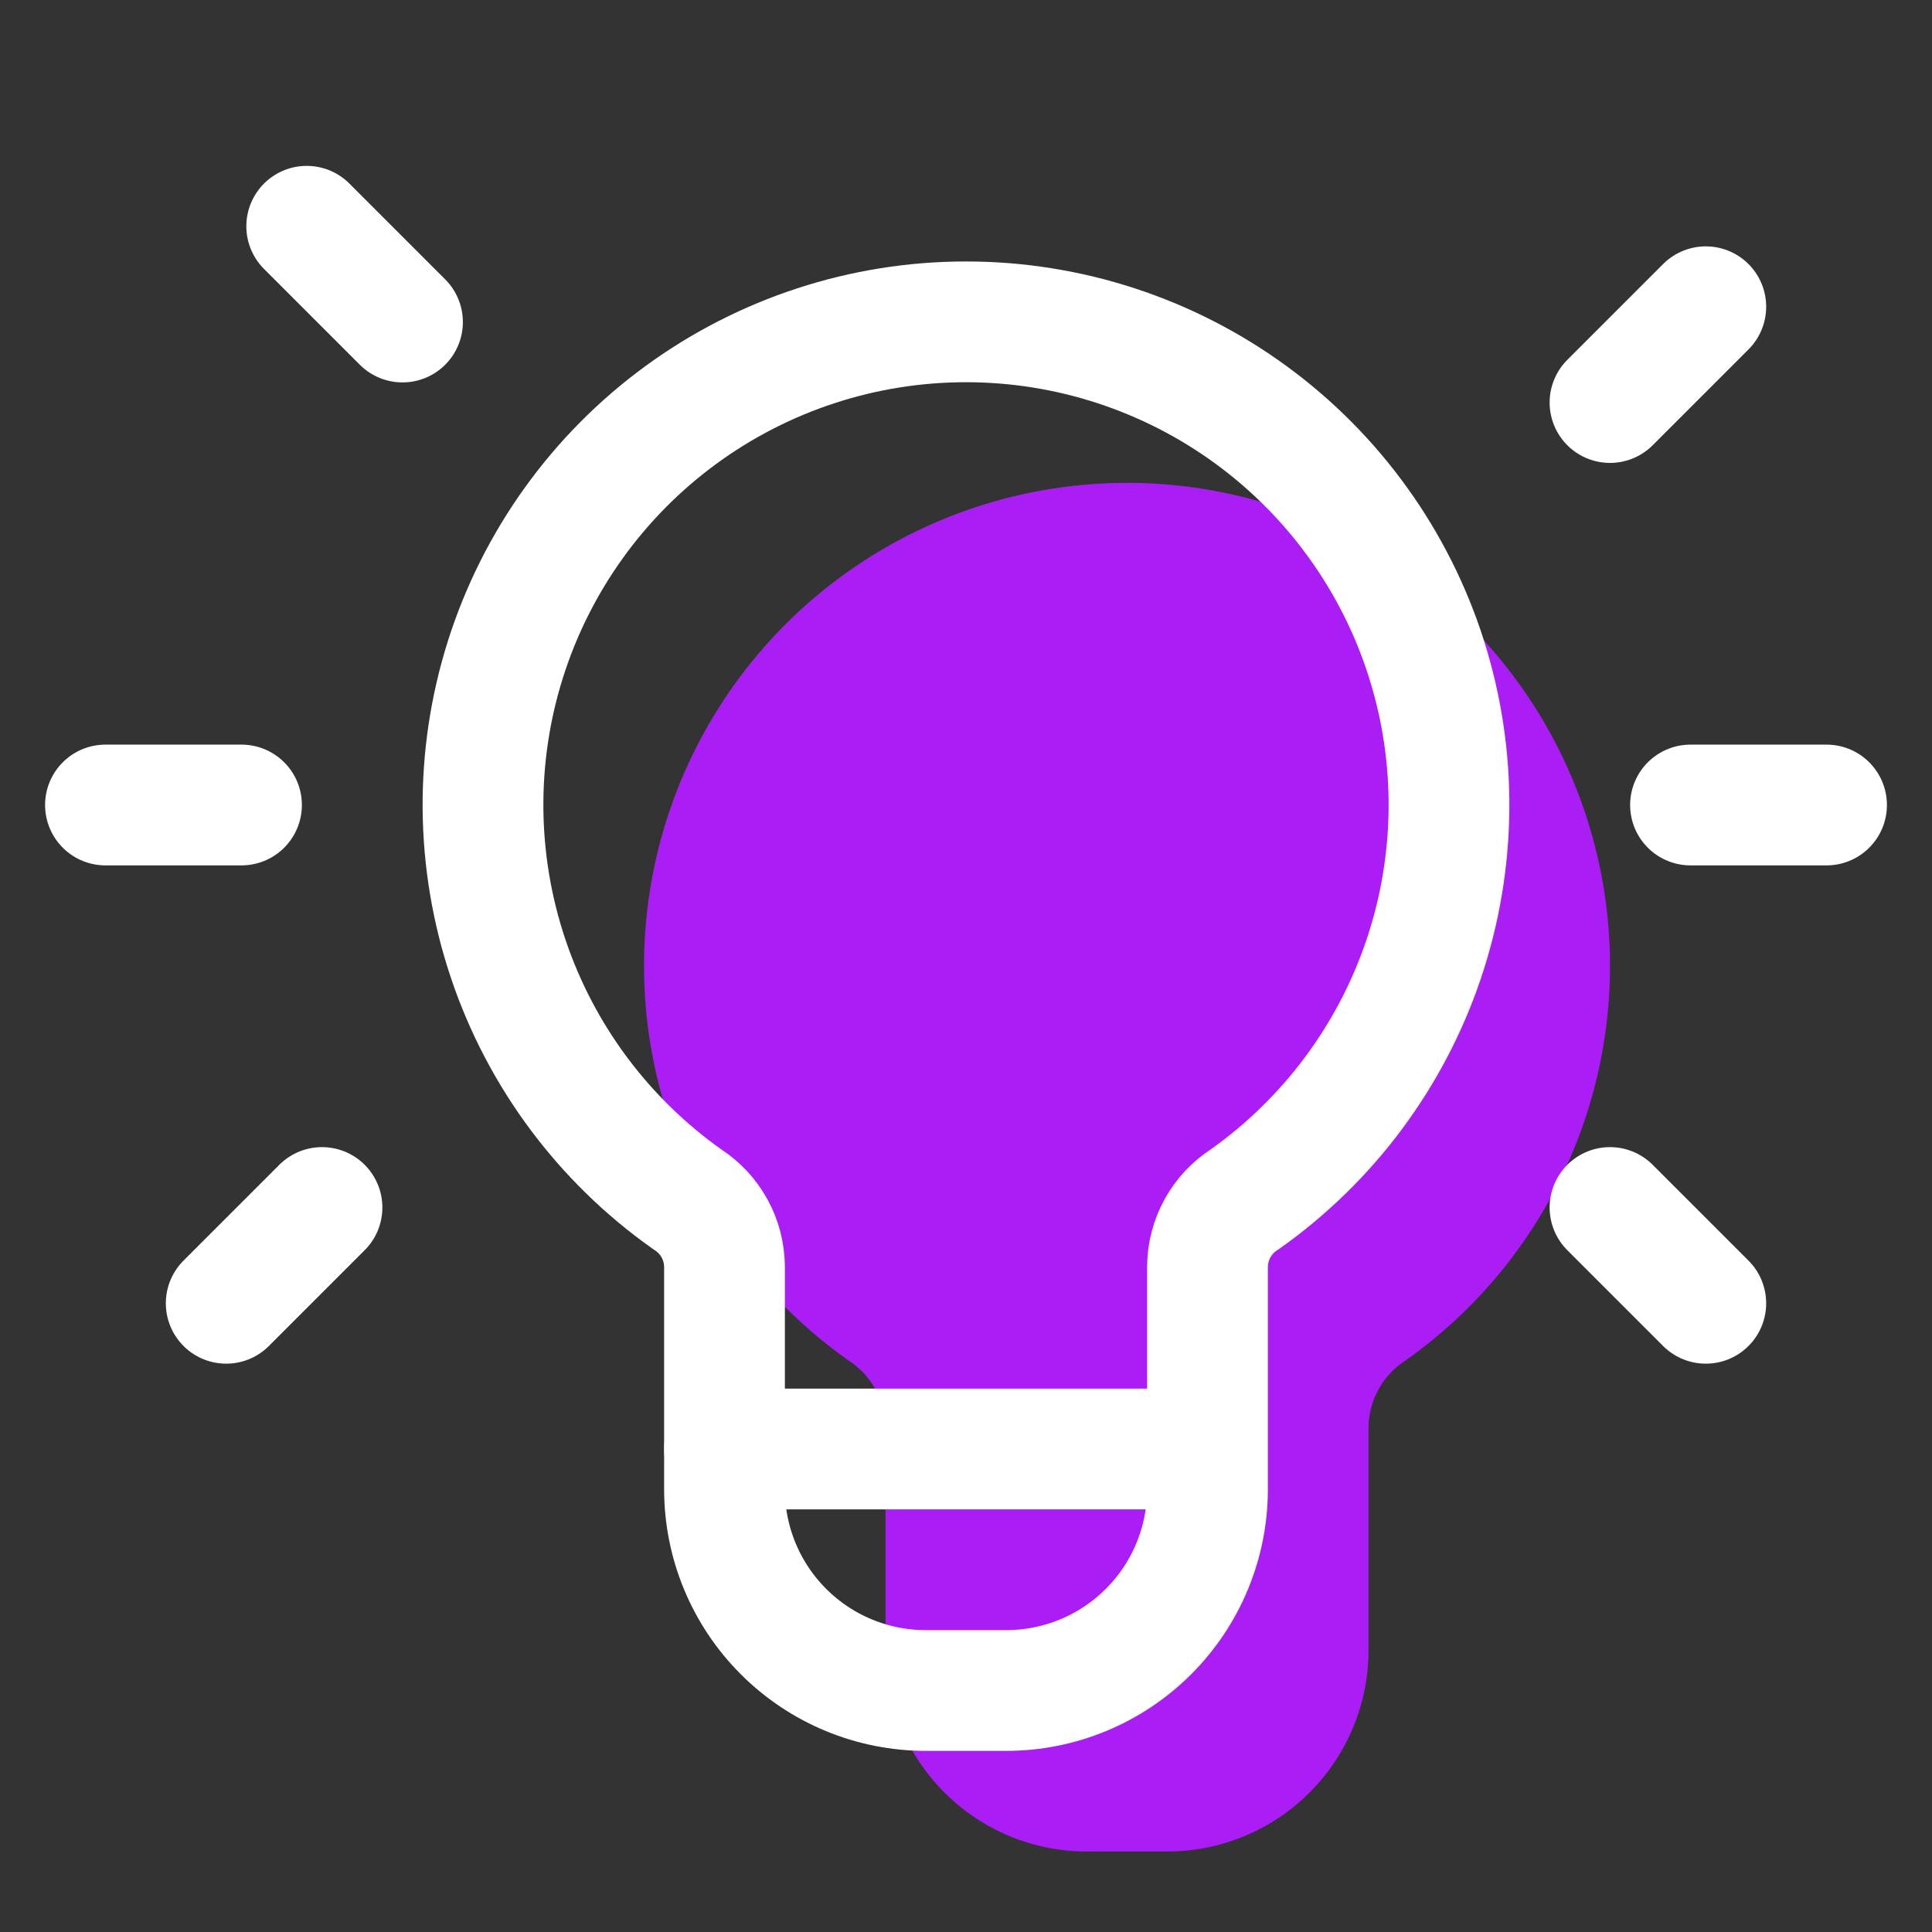
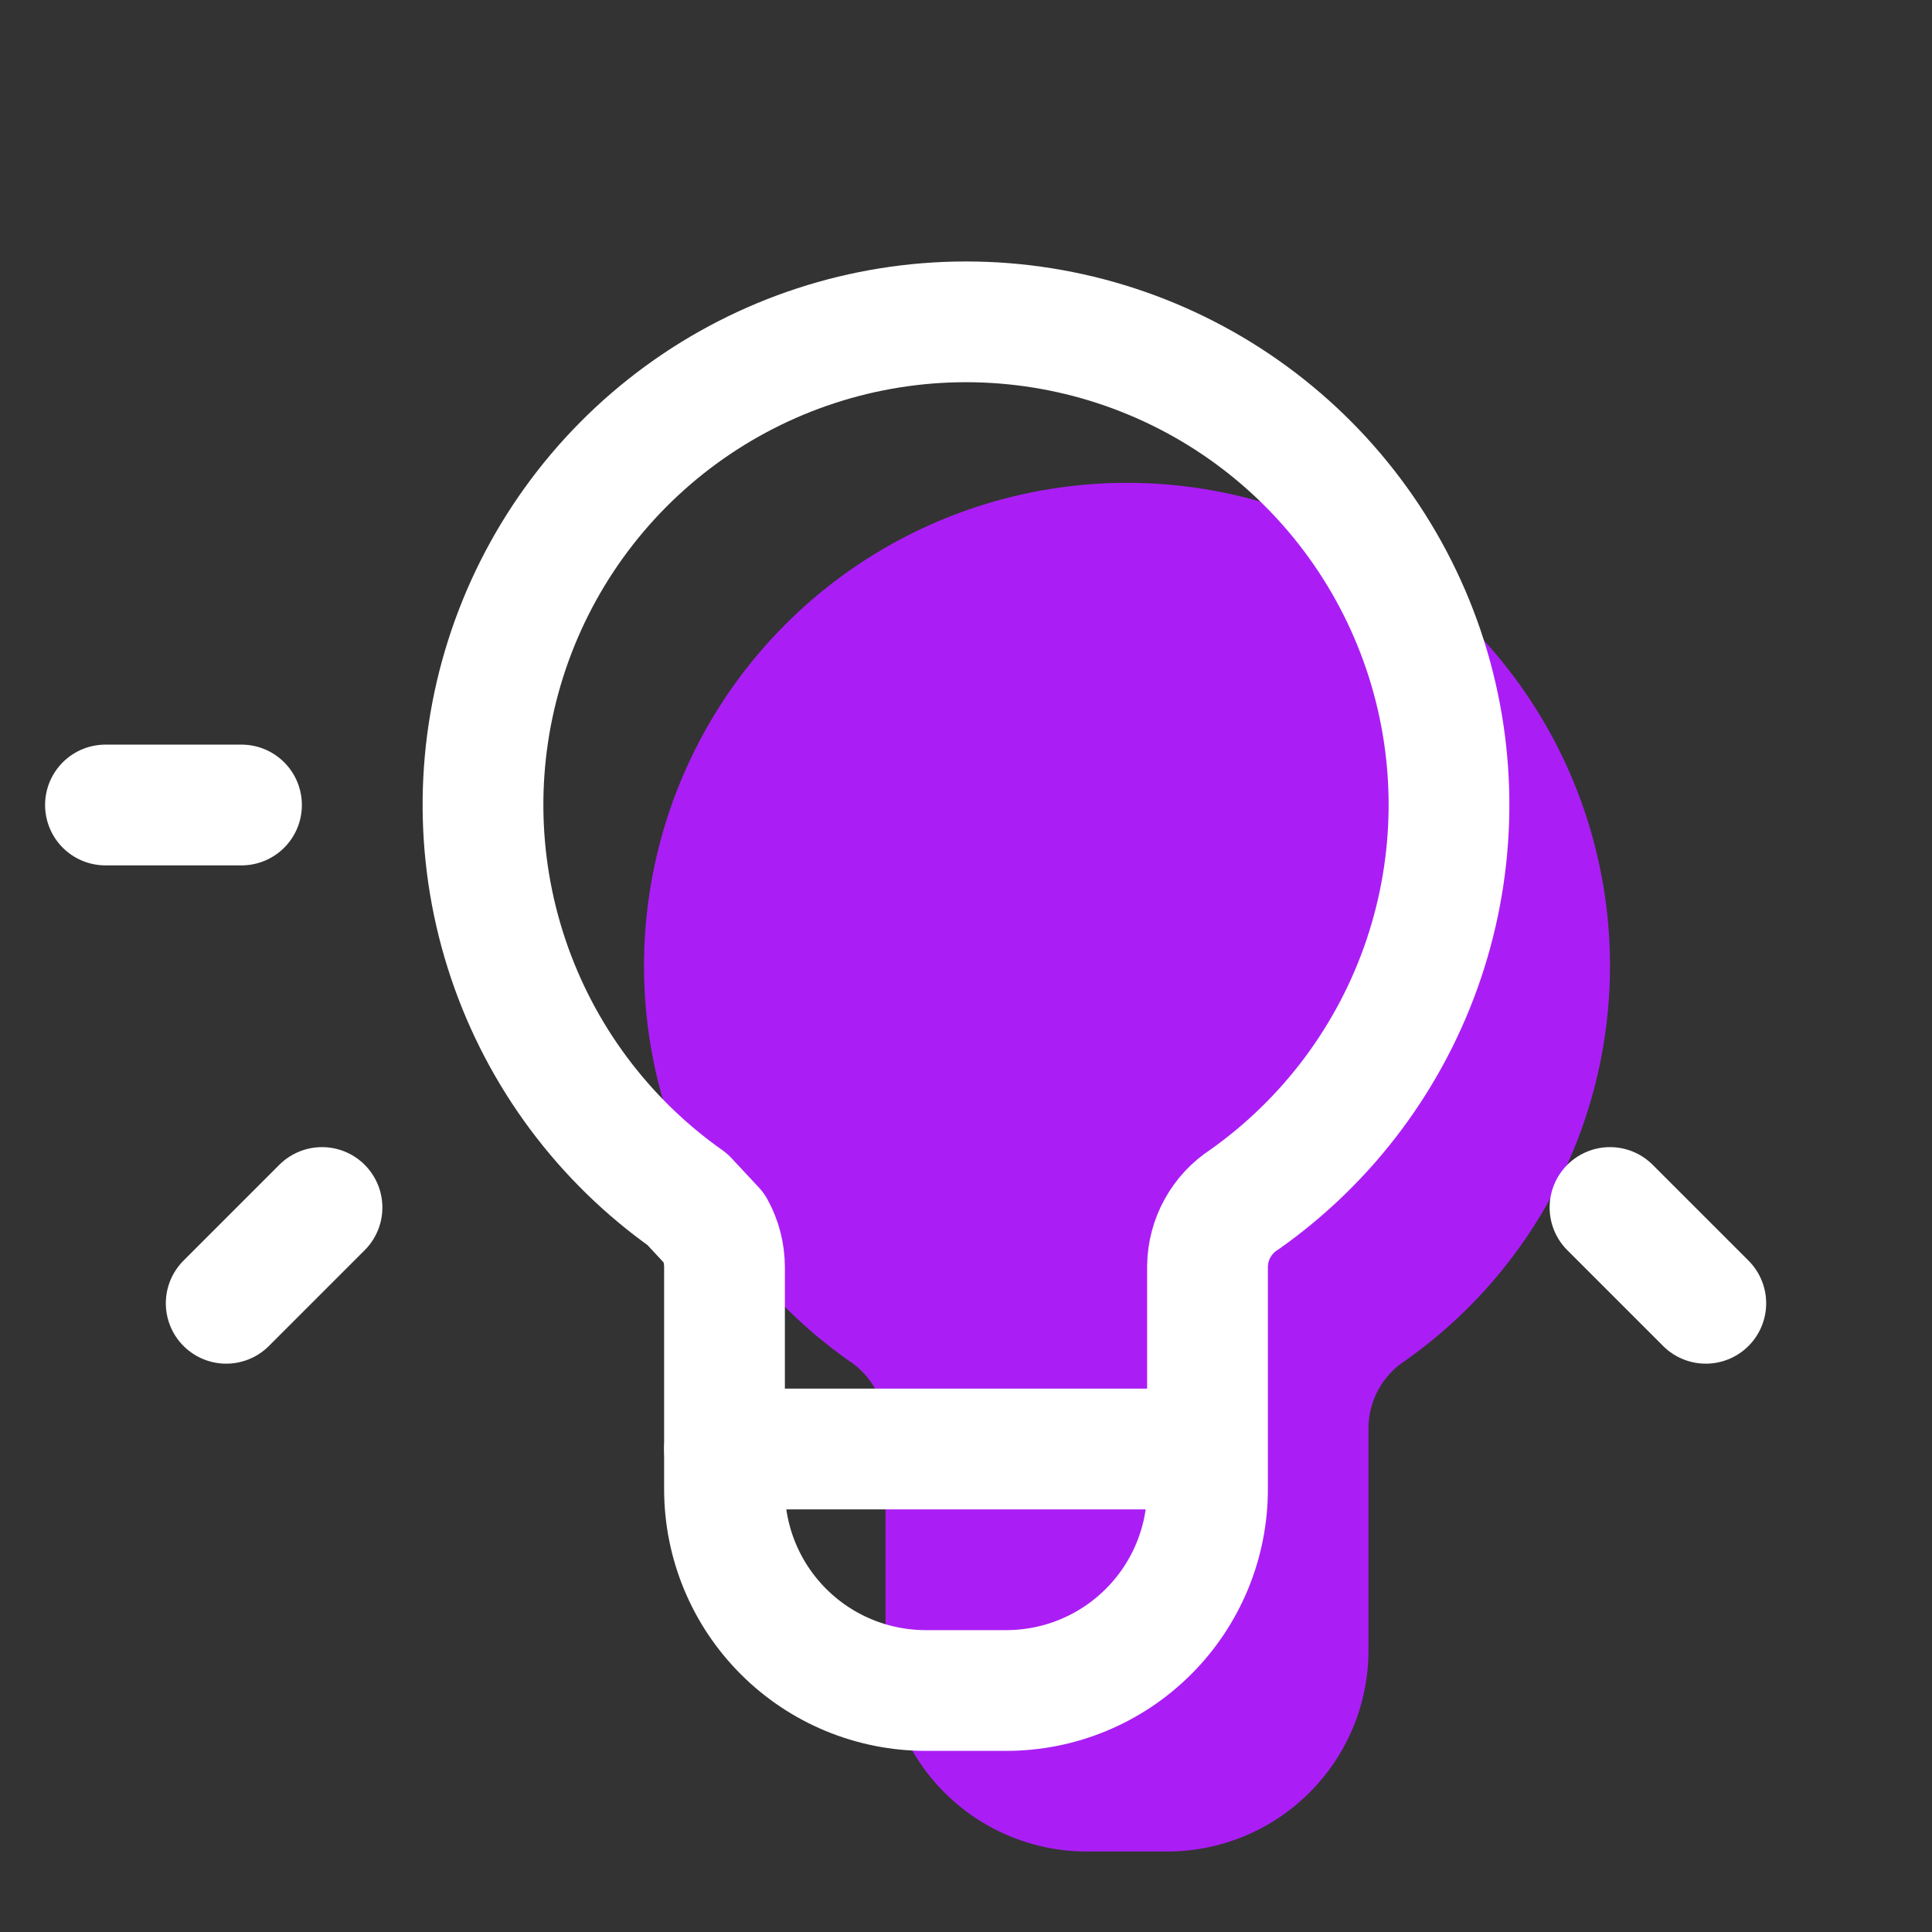
<svg xmlns="http://www.w3.org/2000/svg" width="48" height="48" viewBox="0 0 48 48" fill="none">
  <rect x="0" y="0" width="48" height="48" fill="#333333" stroke="none" />
  <path d="M30 30.379H18" stroke="white" stroke-width="3" stroke-linecap="round" stroke-linejoin="round" />
  <path d="M21.08 33.8C18.998 32.33 17.438 30.236 16.626 27.821C15.814 25.406 15.791 22.795 16.562 20.366C17.333 17.937 18.857 15.817 20.913 14.312C22.97 12.807 25.452 11.996 28 11.996C30.548 11.996 33.03 12.807 35.087 14.312C37.143 15.817 38.667 17.937 39.438 20.366C40.209 22.795 40.186 25.406 39.374 27.821C38.562 30.236 37.002 32.33 34.92 33.8C34.641 33.979 34.411 34.224 34.251 34.514C34.09 34.803 34.004 35.129 34 35.46V41C34 42.326 33.473 43.598 32.535 44.535C31.598 45.473 30.326 46 29 46H27C25.674 46 24.402 45.473 23.465 44.535C22.527 43.598 22 42.326 22 41V35.48C21.999 35.145 21.915 34.816 21.754 34.523C21.593 34.229 21.362 33.981 21.08 33.8Z" fill="#AA1EF5" />
-   <path d="M17.08 29.8C14.998 28.33 13.438 26.236 12.626 23.821C11.814 21.406 11.791 18.795 12.562 16.366C13.333 13.937 14.857 11.817 16.913 10.312C18.97 8.807 21.452 7.996 24 7.996C26.548 7.996 29.03 8.807 31.087 10.312C33.143 11.817 34.667 13.937 35.438 16.366C36.209 18.795 36.186 21.406 35.374 23.821C34.562 26.236 33.002 28.33 30.92 29.8C30.641 29.979 30.411 30.224 30.251 30.514C30.09 30.803 30.004 31.129 30 31.46V37C30 38.326 29.473 39.598 28.535 40.535C27.598 41.473 26.326 42 25 42H23C21.674 42 20.402 41.473 19.465 40.535C18.527 39.598 18 38.326 18 37V31.48C17.999 31.145 17.915 30.816 17.754 30.523C17.593 30.229 17.362 29.981 17.08 29.8Z" stroke="white" stroke-width="3" stroke-linecap="round" stroke-linejoin="round" />
-   <path d="M40 10.001L42.38 7.621" stroke="white" stroke-width="3" stroke-linecap="round" stroke-linejoin="round" />
+   <path d="M17.08 29.8C14.998 28.33 13.438 26.236 12.626 23.821C11.814 21.406 11.791 18.795 12.562 16.366C13.333 13.937 14.857 11.817 16.913 10.312C18.97 8.807 21.452 7.996 24 7.996C26.548 7.996 29.03 8.807 31.087 10.312C33.143 11.817 34.667 13.937 35.438 16.366C36.209 18.795 36.186 21.406 35.374 23.821C34.562 26.236 33.002 28.33 30.92 29.8C30.641 29.979 30.411 30.224 30.251 30.514C30.09 30.803 30.004 31.129 30 31.46V37C30 38.326 29.473 39.598 28.535 40.535C27.598 41.473 26.326 42 25 42H23C21.674 42 20.402 41.473 19.465 40.535C18.527 39.598 18 38.326 18 37V31.48C17.999 31.145 17.915 30.816 17.754 30.523Z" stroke="white" stroke-width="3" stroke-linecap="round" stroke-linejoin="round" />
  <path d="M8 30L5.62 32.38" stroke="white" stroke-width="3" stroke-linecap="round" stroke-linejoin="round" />
-   <path d="M10 8.001L7.62 5.621" stroke="white" stroke-width="3" stroke-linecap="round" stroke-linejoin="round" />
  <path d="M40 30L42.38 32.38" stroke="white" stroke-width="3" stroke-linecap="round" stroke-linejoin="round" />
-   <path d="M42 20H45.38" stroke="white" stroke-width="3" stroke-linecap="round" stroke-linejoin="round" />
  <path d="M2.62 20H6" stroke="white" stroke-width="3" stroke-linecap="round" stroke-linejoin="round" />
  <path d="M18 36H29.74" stroke="white" stroke-width="3" stroke-linecap="round" stroke-linejoin="round" />
</svg>